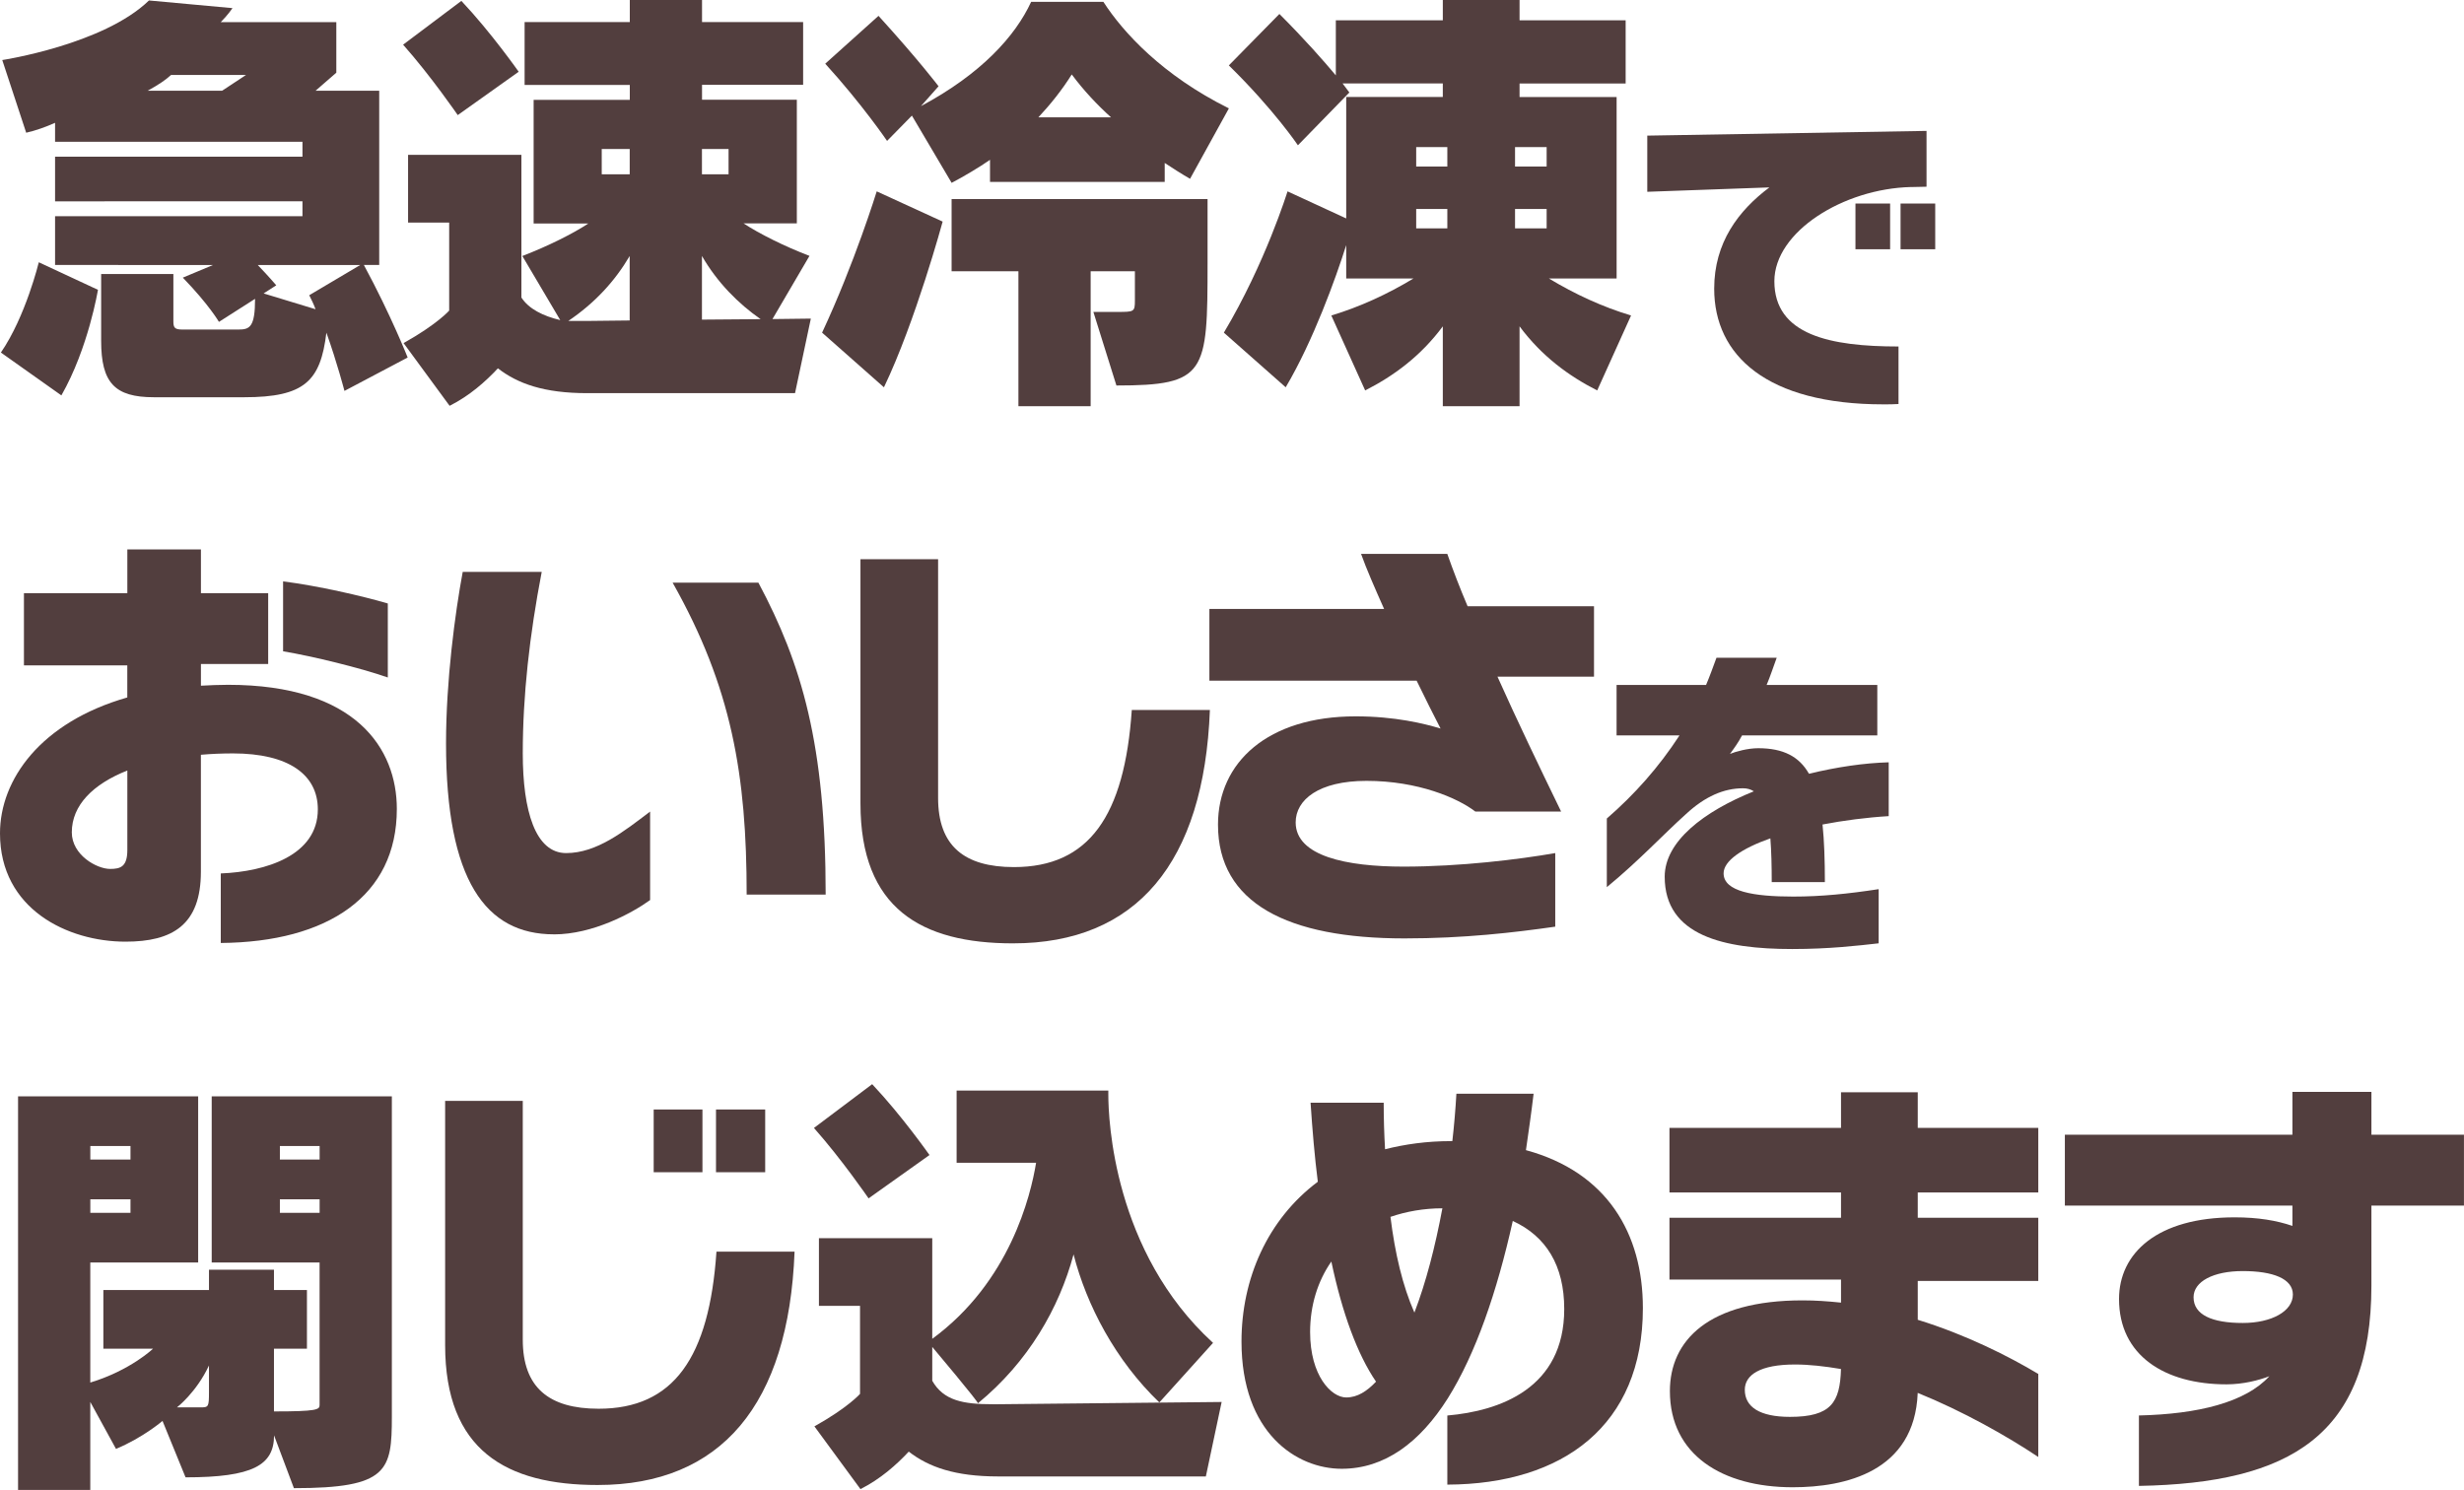
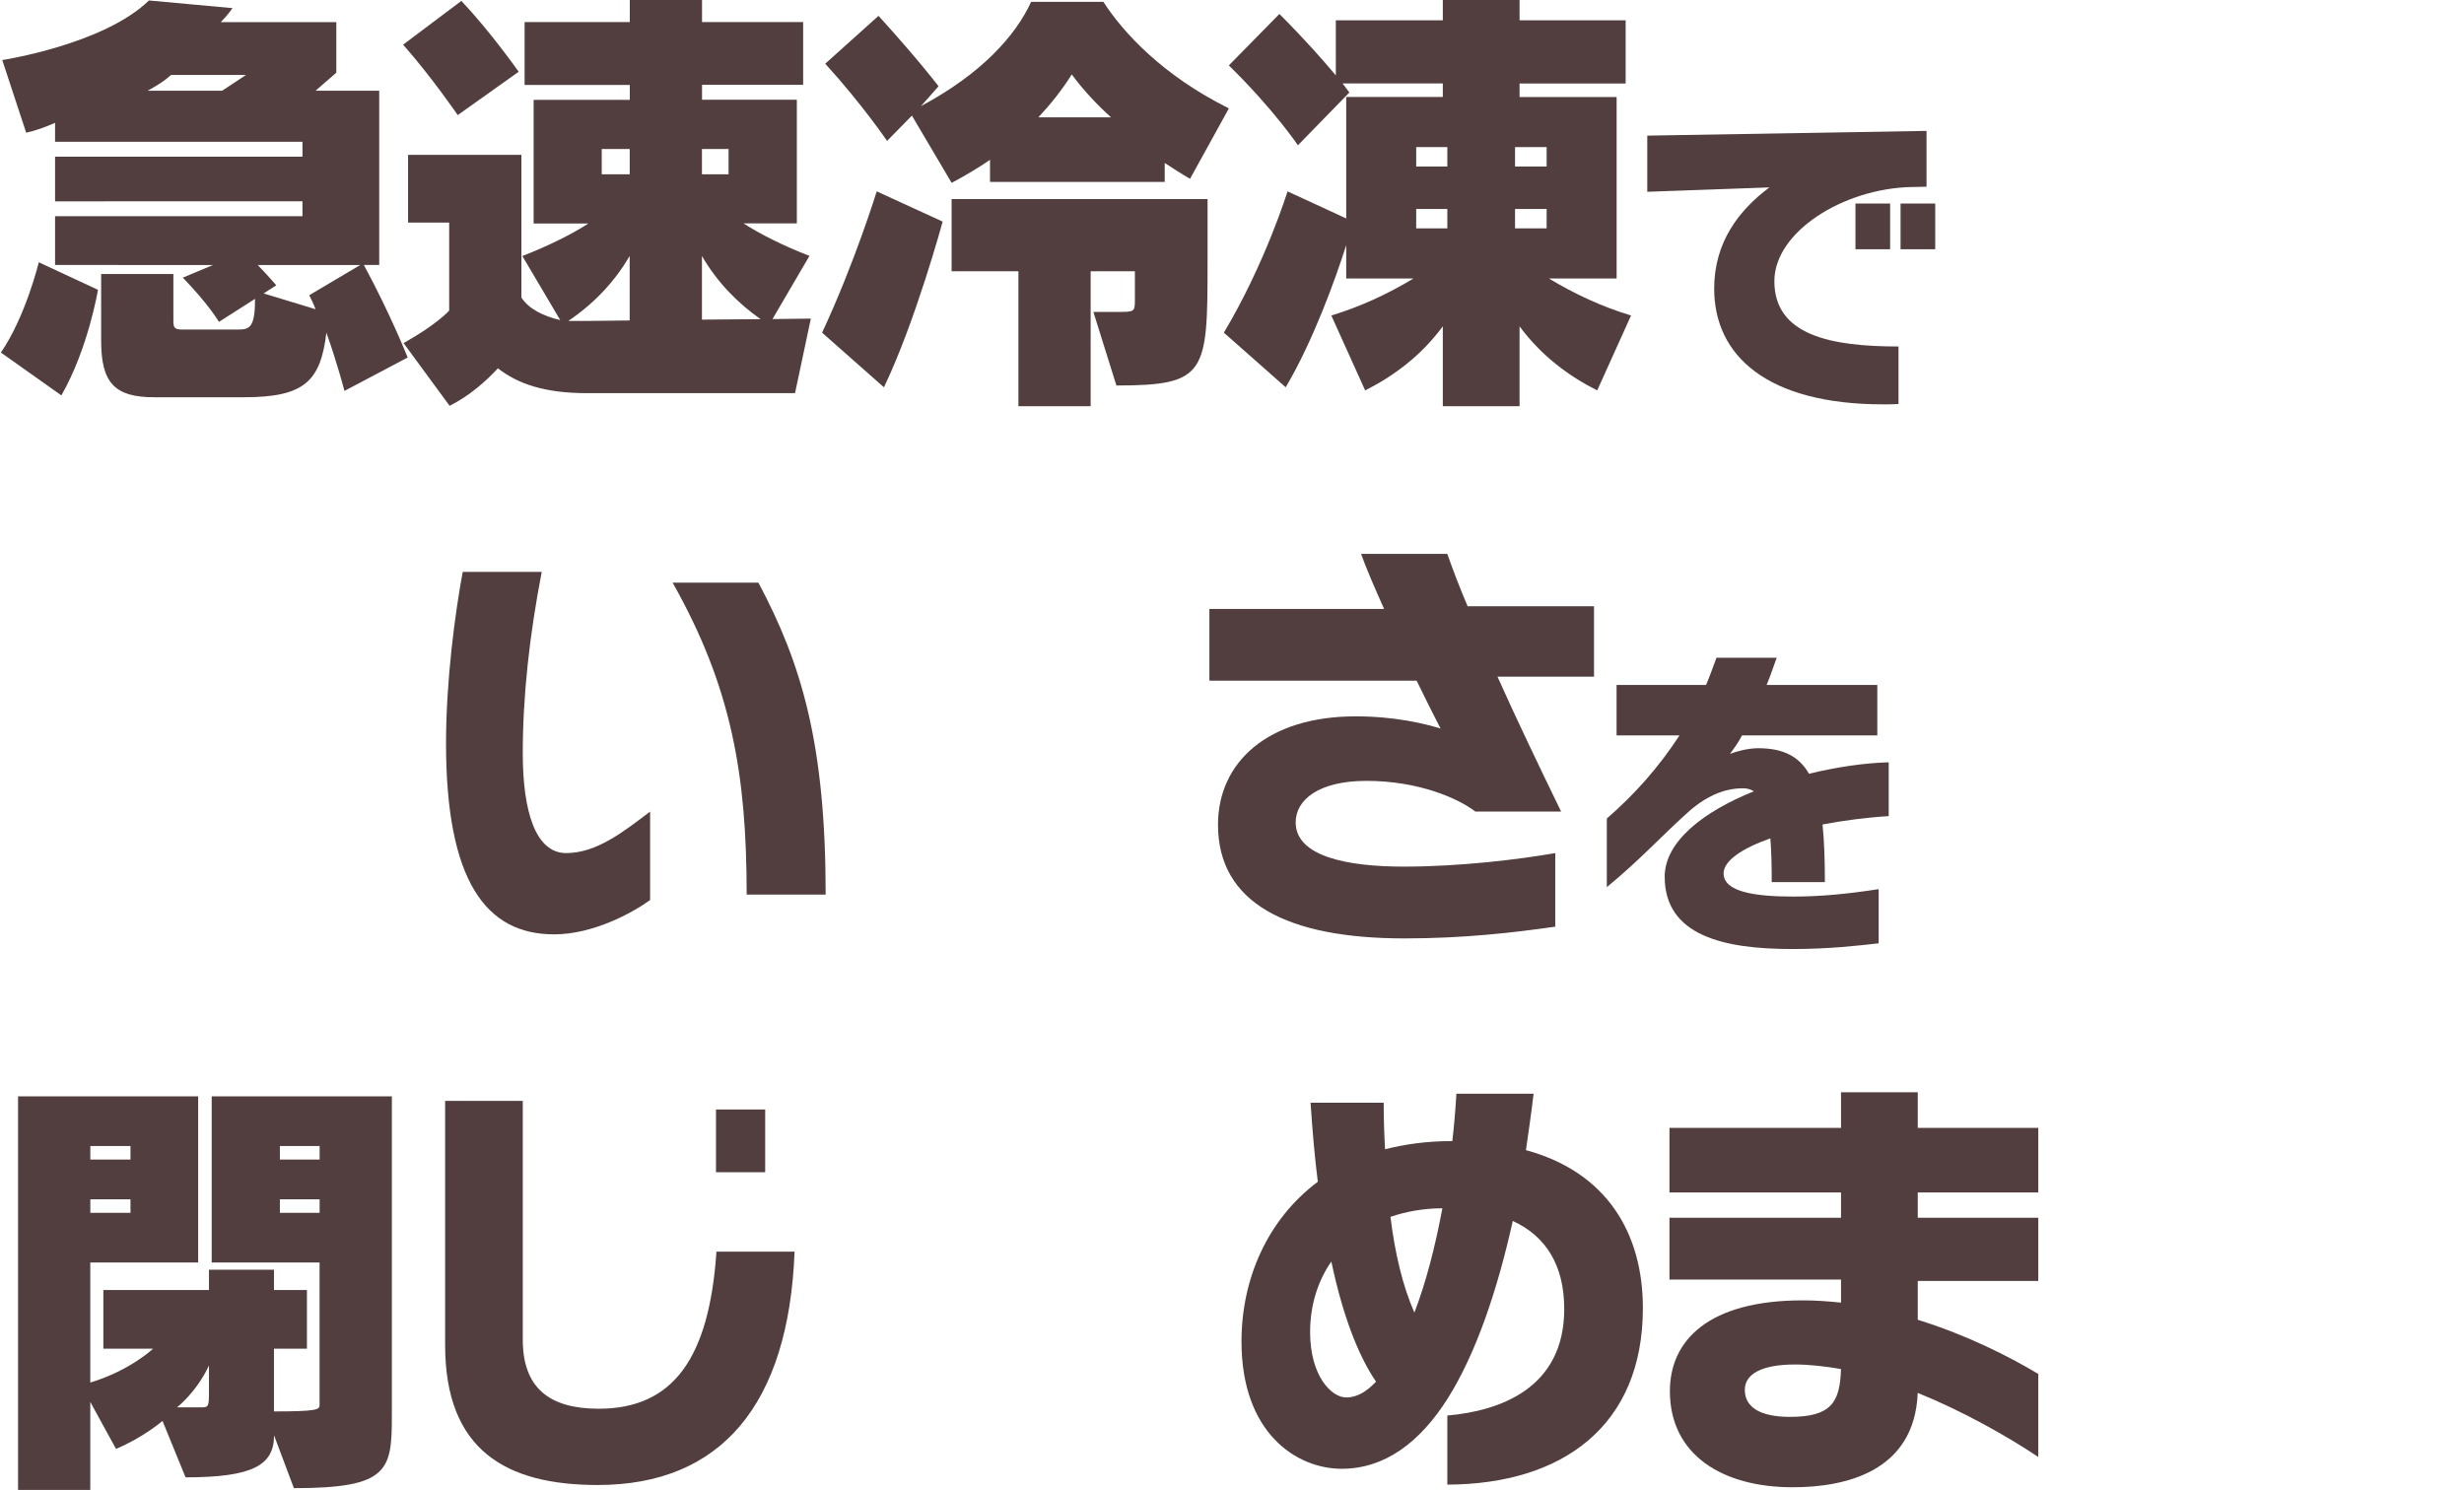
<svg xmlns="http://www.w3.org/2000/svg" id="_レイヤー_2" data-name="レイヤー 2" viewBox="0 0 578.56 349.91">
  <defs>
    <style>
      .cls-1 {
        fill: #523e3e;
      }
    </style>
  </defs>
  <g id="title">
    <g>
      <path class="cls-1" d="m14.42,92.86L.21,82.79c5.83-8.48,8.9-21.2,8.9-21.2l13.89,6.47s-2.23,13.67-8.59,24.8Zm66.46-1.06s-1.7-6.57-4.24-13.67c-1.38,11.34-5.09,15.16-19.29,15.16h-21.2c-9.22,0-12.4-3.39-12.4-13.25v-15.69h16.96v11.13c0,1.48.32,1.91,2.12,1.91h13.14c2.65,0,3.92-.53,3.92-7.21l-8.48,5.41s-2.33-4.03-8.48-10.39l7.1-2.97H12.93v-11.45h58.09v-3.5H12.93v-10.49h58.09v-3.5H12.93v-4.45c-2.12.95-4.45,1.8-6.78,2.33L.53,14.1S24.27,10.49,34.98.11l19.61,1.8s-1.06,1.59-2.76,3.29h27.14v11.87l-4.88,4.24h14.95v40.92h-3.6c6.36,11.77,10.28,21.73,10.28,21.73l-14.84,7.84ZM40.17,17.6c-1.27,1.17-2.97,2.33-5.51,3.71h17.49l5.62-3.71h-17.6Zm20.35,44.63c2.54,2.65,4.35,4.77,4.35,4.77l-2.97,1.91,12.19,3.71c-.42-1.17-.95-2.23-1.48-3.29l11.98-7.1h-24.06Z" />
      <path class="cls-1" d="m107.48,27.03s-6.25-9.12-12.83-16.54L108.33.21c7,7.42,13.46,16.64,13.46,16.64l-14.31,10.18Zm79.18,65.3h-48.76c-10.18,0-16.33-2.23-20.99-5.83-2.86,3.07-6.68,6.47-11.34,8.8l-10.81-14.73c7.95-4.45,10.71-7.63,10.71-7.63v-20.67h-9.65v-15.9h26.61v33.5c1.7,2.65,5.09,4.35,9.12,5.3l-8.9-15.05c6.04-2.33,11.98-5.3,15.48-7.63h-12.83v-29.04h22.58v-3.5h-24.7V5.19h24.7V0h16.96v5.19h23.74v14.73h-23.74v3.5h22.26v29.04h-12.51c3.71,2.44,9.65,5.41,15.48,7.63l-8.69,14.84,9.01-.11-3.71,17.49Zm-38.8-32.22c-3.5,5.94-8.16,11.02-14.42,15.26h4.45l9.96-.11v-15.16Zm0-25.12h-6.57v5.94h6.57v-5.94Zm23.21,0h-6.25v5.94h6.25v-5.94Zm-6.25,25.12v14.95l13.78-.11c-5.19-3.6-10.18-8.59-13.78-14.84Z" />
      <path class="cls-1" d="m207.55,90.95l-14.52-12.83c7.63-16.32,12.83-33.18,12.83-33.18l15.48,7.1s-6.36,23.43-13.78,38.9Zm71.87-48.97c-1.7-.96-4.35-2.65-5.94-3.71v4.45h-41.02v-5.19c-2.44,1.7-6.15,3.92-9.01,5.41l-9.33-15.79-5.83,5.94s-5.83-8.59-14.52-18.13l12.51-11.24c9.54,10.49,14.1,16.54,14.1,16.54l-4.13,4.66c14.1-7.53,22.16-16.43,25.87-24.49h16.96c4.66,7.21,13.89,17.28,29.47,25.02l-9.12,16.54Zm-17.28,48.55l-5.41-17.28h5.62c3.92,0,4.13,0,4.13-2.65v-6.89h-10.39v31.69h-16.96v-31.69h-15.69v-16.96h60.1v15.16c0,25.76-.32,28.62-21.41,28.62Zm-10.49-73.04c-2.33,3.71-4.98,7-7.84,10.07h17.07c-3.29-2.97-6.47-6.36-9.22-10.07Z" />
      <path class="cls-1" d="m375.03,91.69c-6.68-3.39-13.04-8.06-18.23-15.05v18.76h-18.02v-18.76c-5.19,7-11.55,11.66-18.23,15.05l-7.95-17.6c6.68-2.01,13.14-4.98,19.29-8.69h-15.79v-7.84c-2.44,7.74-7.74,22.47-14.21,33.39l-14.52-12.83c9.75-16.32,14.95-33.18,14.95-33.18l13.78,6.36v-28.52h22.68v-3.18h-23.53c1.06,1.38,1.59,2.12,1.59,2.12l-12.08,12.4s-5.62-8.37-16.22-18.76l11.87-12.08c6.04,6.04,10.49,11.13,13.25,14.42V4.77h25.12V0h18.02v4.77h24.91v14.84h-24.91v3.18h22.79v42.61h-15.9c6.15,3.71,12.61,6.68,19.29,8.69l-7.95,17.6Zm-35.19-57.14h-7.31v4.56h7.31v-4.56Zm0,14.52h-7.31v4.56h7.31v-4.56Zm23.32-14.52h-7.42v4.56h7.42v-4.56Zm0,14.52h-7.42v4.56h7.42v-4.56Z" />
      <path class="cls-1" d="m448.7,43.92c-15.88.39-32.07,10.51-32.07,22.12,0,12.64,13.11,15.33,29.15,15.33v13.51c-1.18.08-2.37.08-3.55.08-27.33,0-39.73-11.45-39.73-27.17,0-10.82,5.69-18.33,12.96-23.78l-28.67,1.03v-13.19l65.57-1.11v13.11l-3.63.08Zm-13.03,14.61v-10.74h8.14v10.74h-8.14Zm10.59,0v-10.74h8.14v10.74h-8.14Z" />
-       <path class="cls-1" d="m51.84,221.44v-16.32c10.6-.42,22.79-4.24,22.79-15.05,0-8.16-6.89-13.14-19.93-13.14-2.54,0-5.19.11-7.53.32v27.46c0,12.51-6.68,16.43-17.7,16.43-13.57,0-29.47-7.63-29.47-25.44,0-12.61,9.54-26.08,29.89-31.91v-7.53H5.62v-16.96h24.28v-10.28h17.28v10.28h15.79v16.64h-15.79v5.09c2.12-.11,4.13-.21,6.36-.21,30.1,0,39.64,15.05,39.64,29.15,0,20.46-16.22,31.27-41.34,31.48Zm-21.94-40.49c-8.06,3.18-13.04,8.16-13.04,14.52,0,5.3,5.83,8.59,9.01,8.59,2.44,0,4.03-.53,4.03-4.45v-18.66Zm36.57-27.99v-16.43c8.27,1.06,18.44,3.39,24.59,5.19v17.38c-6.36-2.23-17.6-4.98-24.59-6.15Z" />
      <path class="cls-1" d="m130.06,219.42c-16.01,0-25.33-12.62-25.33-44.84,0-14.73,2.12-30.63,3.92-40.28h18.55c-2.86,14.84-4.45,29.04-4.45,42.61s2.97,23.43,10.18,23.43,13.57-5.09,19.72-9.75v20.78c-4.24,3.07-13.46,8.06-22.58,8.06Zm45.26-9.33c0-27.99-3.5-48.66-17.38-73.25h20.14c10.18,19.08,15.79,38.05,15.79,73.25h-18.55Z" />
-       <path class="cls-1" d="m237.87,221.54c-21.52,0-35.83-8.16-35.83-32.86v-57.35h18.23v56.08c0,11.24,6.15,16.22,17.81,16.22,17.6,0,25.97-11.98,27.67-36.89h18.34c-1.38,35.93-17.28,54.8-46.22,54.8Z" />
      <path class="cls-1" d="m351.61,158.9c4.56,10.18,9.65,20.78,14.95,31.69h-20.14c-4.13-3.18-13.46-7.21-25.55-7.21-11.24,0-16.64,4.45-16.64,9.75,0,7.95,11.98,10.39,25.33,10.39s27.14-1.7,35.62-3.18v17.28c-9.65,1.38-21.41,2.76-35.41,2.76-27.46,0-43.78-8.27-43.78-26.71,0-14.63,11.66-25.44,32.33-25.44,9.22,0,16.11,1.7,19.93,2.86-1.59-3.07-3.5-6.89-5.62-11.24h-48.66v-16.85h41.02c-2.12-4.77-4.13-9.33-5.41-12.93h20.25c1.38,3.92,2.97,8.06,4.77,12.3h29.68v16.54h-22.68Z" />
      <path class="cls-1" d="m427.94,193.64c.4,3.87.55,8.37.55,13.51h-12.48c0-3.79-.08-7.27-.32-10.27-6.71,2.37-10.98,5.29-10.98,8.22,0,4.27,7.03,5.45,16.35,5.45,6.56,0,12.8-.63,20.06-1.74v12.72c-4.9.55-11.61,1.34-20.3,1.34-15.96,0-29.94-3.08-29.94-16.98,0-8.29,9.16-15.32,20.93-20.06-.71-.47-1.58-.71-2.53-.71-4.5,0-8.93,1.9-13.43,6.08-5.45,4.9-11.06,10.98-18.56,17.14v-16.12c6.48-5.61,12.24-12.09,17.06-19.51h-14.77v-11.85h21.01c.87-2.05,1.66-4.27,2.45-6.4h14.14c-.79,2.13-1.5,4.35-2.37,6.4h25.99v11.85h-31.76c-.87,1.66-1.9,3.08-2.84,4.34,1.34-.55,4.19-1.34,6.63-1.34,5.92,0,9.64,1.97,11.93,6,6.48-1.58,12.96-2.53,18.72-2.69v12.64c-5.29.32-10.66,1.03-15.56,1.97Z" />
      <path class="cls-1" d="m69.01,349.48l-4.66-12.4c0,7-4.98,9.86-20.78,9.86l-5.41-13.25s-4.56,3.92-10.92,6.57l-6.04-11.03v20.67H4.24v-92.43h42.29v39.01h-25.33v28.2c9.43-2.86,14.73-7.95,14.73-7.95h-11.66v-13.78h24.8v-4.77h15.26v4.77h7.74v13.78h-7.74v14.73c10.07,0,10.71-.42,10.71-1.48v-33.5h-25.33v-39.01h42.3v75.16c0,12.72-.85,16.85-23,16.85Zm-38.37-80.35h-9.43v3.18h9.43v-3.18Zm0,12.51h-9.43v3.18h9.43v-3.18Zm18.44,39.01c-2.97,6.36-7.53,9.86-7.53,9.86h5.51c1.91,0,2.01-.11,2.01-3.6v-6.25Zm25.97-51.52h-9.33v3.18h9.33v-3.18Zm0,12.51h-9.33v3.18h9.33v-3.18Z" />
-       <path class="cls-1" d="m140.35,348.74c-21.52,0-35.83-8.16-35.83-32.86v-57.35h18.23v56.08c0,11.24,6.15,16.22,17.81,16.22,17.6,0,25.97-11.98,27.67-36.89h18.34c-1.38,35.94-17.28,54.8-46.22,54.8Zm13.14-73.46v-14.73h11.45v14.73h-11.45Zm14.63,0v-14.73h11.55v14.73h-11.55Z" />
-       <path class="cls-1" d="m203.95,281.43s-6.25-9.12-12.83-16.54l13.67-10.28c7,7.42,13.46,16.64,13.46,16.64l-14.31,10.18Zm79.18,65.3h-48.76c-10.18,0-16.33-2.23-20.99-5.83-2.86,3.07-6.68,6.47-11.34,8.8l-10.81-14.73c7.95-4.45,10.71-7.63,10.71-7.63v-20.67h-9.65v-15.9h26.61v23.64c18.23-13.36,23.11-33.6,24.38-41.34h-18.66v-16.96h35.62v.95c0,5.72,1.17,36.89,24.59,58.3l-12.61,13.99c-10.28-9.86-17.07-22.79-20.14-34.77-3.39,12.61-10.6,25.23-22.47,34.98.53.11-10.71-13.25-10.71-13.25v7.95c2.65,4.67,7.31,5.51,14.1,5.51h1.38l52.47-.53-3.71,17.49Z" />
+       <path class="cls-1" d="m140.35,348.74c-21.52,0-35.83-8.16-35.83-32.86v-57.35h18.23v56.08c0,11.24,6.15,16.22,17.81,16.22,17.6,0,25.97-11.98,27.67-36.89h18.34c-1.38,35.94-17.28,54.8-46.22,54.8Zm13.14-73.46v-14.73v14.73h-11.45Zm14.63,0v-14.73h11.55v14.73h-11.55Z" />
      <path class="cls-1" d="m339.84,348.64v-16.22c12.3-1.06,27.45-6.36,27.45-25.02,0-10.18-4.24-17.07-12.08-20.67-3.71,16.64-8.69,31.17-15.26,41.66-6.57,10.39-14.84,16.54-24.91,16.54-10.6,0-23.53-8.38-23.53-29.89,0-14.63,6.04-28.62,17.92-37.52-.74-5.83-1.27-12.08-1.7-18.55h17.17c0,3.71.11,7.31.32,10.92,4.66-1.17,9.75-1.91,15.48-1.91h.32c.42-3.71.74-7.42.95-11.13h18.13c-.53,4.45-1.17,8.9-1.8,13.25,19.08,5.19,27.46,19.61,27.46,37.1,0,27.56-18.76,41.34-45.9,41.45Zm-27.24-52.37c-3.18,4.56-4.98,10.28-4.98,16.54,0,10.28,4.98,15.37,8.48,15.37,2.65,0,4.88-1.48,7-3.71-4.35-6.36-7.95-16.11-10.49-28.2Zm13.89-10.49c1.06,8.59,2.86,16.22,5.62,22.47,2.76-7.21,4.88-15.48,6.57-24.49-4.35,0-8.48.74-12.19,2.01Z" />
      <path class="cls-1" d="m450.29,327.12c-.74,18.55-17.07,22.15-29.36,22.15-16.54,0-28.83-7.63-28.83-22.58,0-11.87,9.01-21.31,31.17-21.31,3.07,0,5.94.21,9.01.53v-5.41h-40.28v-14.52h40.28v-5.94h-40.28v-15.16h40.28v-8.37h18.02v8.37h28.3v15.16h-28.3v5.94h28.3v14.84h-28.3v9.12c11.34,3.5,21.41,8.59,28.3,12.72v19.5c-7.31-4.88-17.6-10.71-28.3-15.05Zm-28.83-6.68c-8.16,0-11.77,2.44-11.77,5.94,0,4.03,3.5,6.36,10.6,6.36,9.65,0,11.77-3.39,11.98-11.24-3.82-.64-7.42-1.06-10.81-1.06Z" />
-       <path class="cls-1" d="m556.82,283.13v18.76c0,35.19-19.08,46.43-54.59,47.06v-16.54c13.89-.32,25.02-3.07,30.63-9.22-2.44.95-6.15,1.91-10.07,1.91-14.52,0-25.23-6.78-25.23-20.03,0-10.81,9.01-19.19,27.14-19.19,5.51,0,9.86.74,13.57,2.01v-4.77h-53.43v-16.64h53.43v-10.07h18.55v10.07h21.73v16.64h-21.73Zm-30.21,15.37c-6.89,0-11.55,2.44-11.55,6.15,0,4.13,4.35,6.04,11.55,6.04,6.78,0,11.77-2.76,11.77-6.68,0-3.71-4.66-5.51-11.77-5.51Z" />
    </g>
  </g>
</svg>